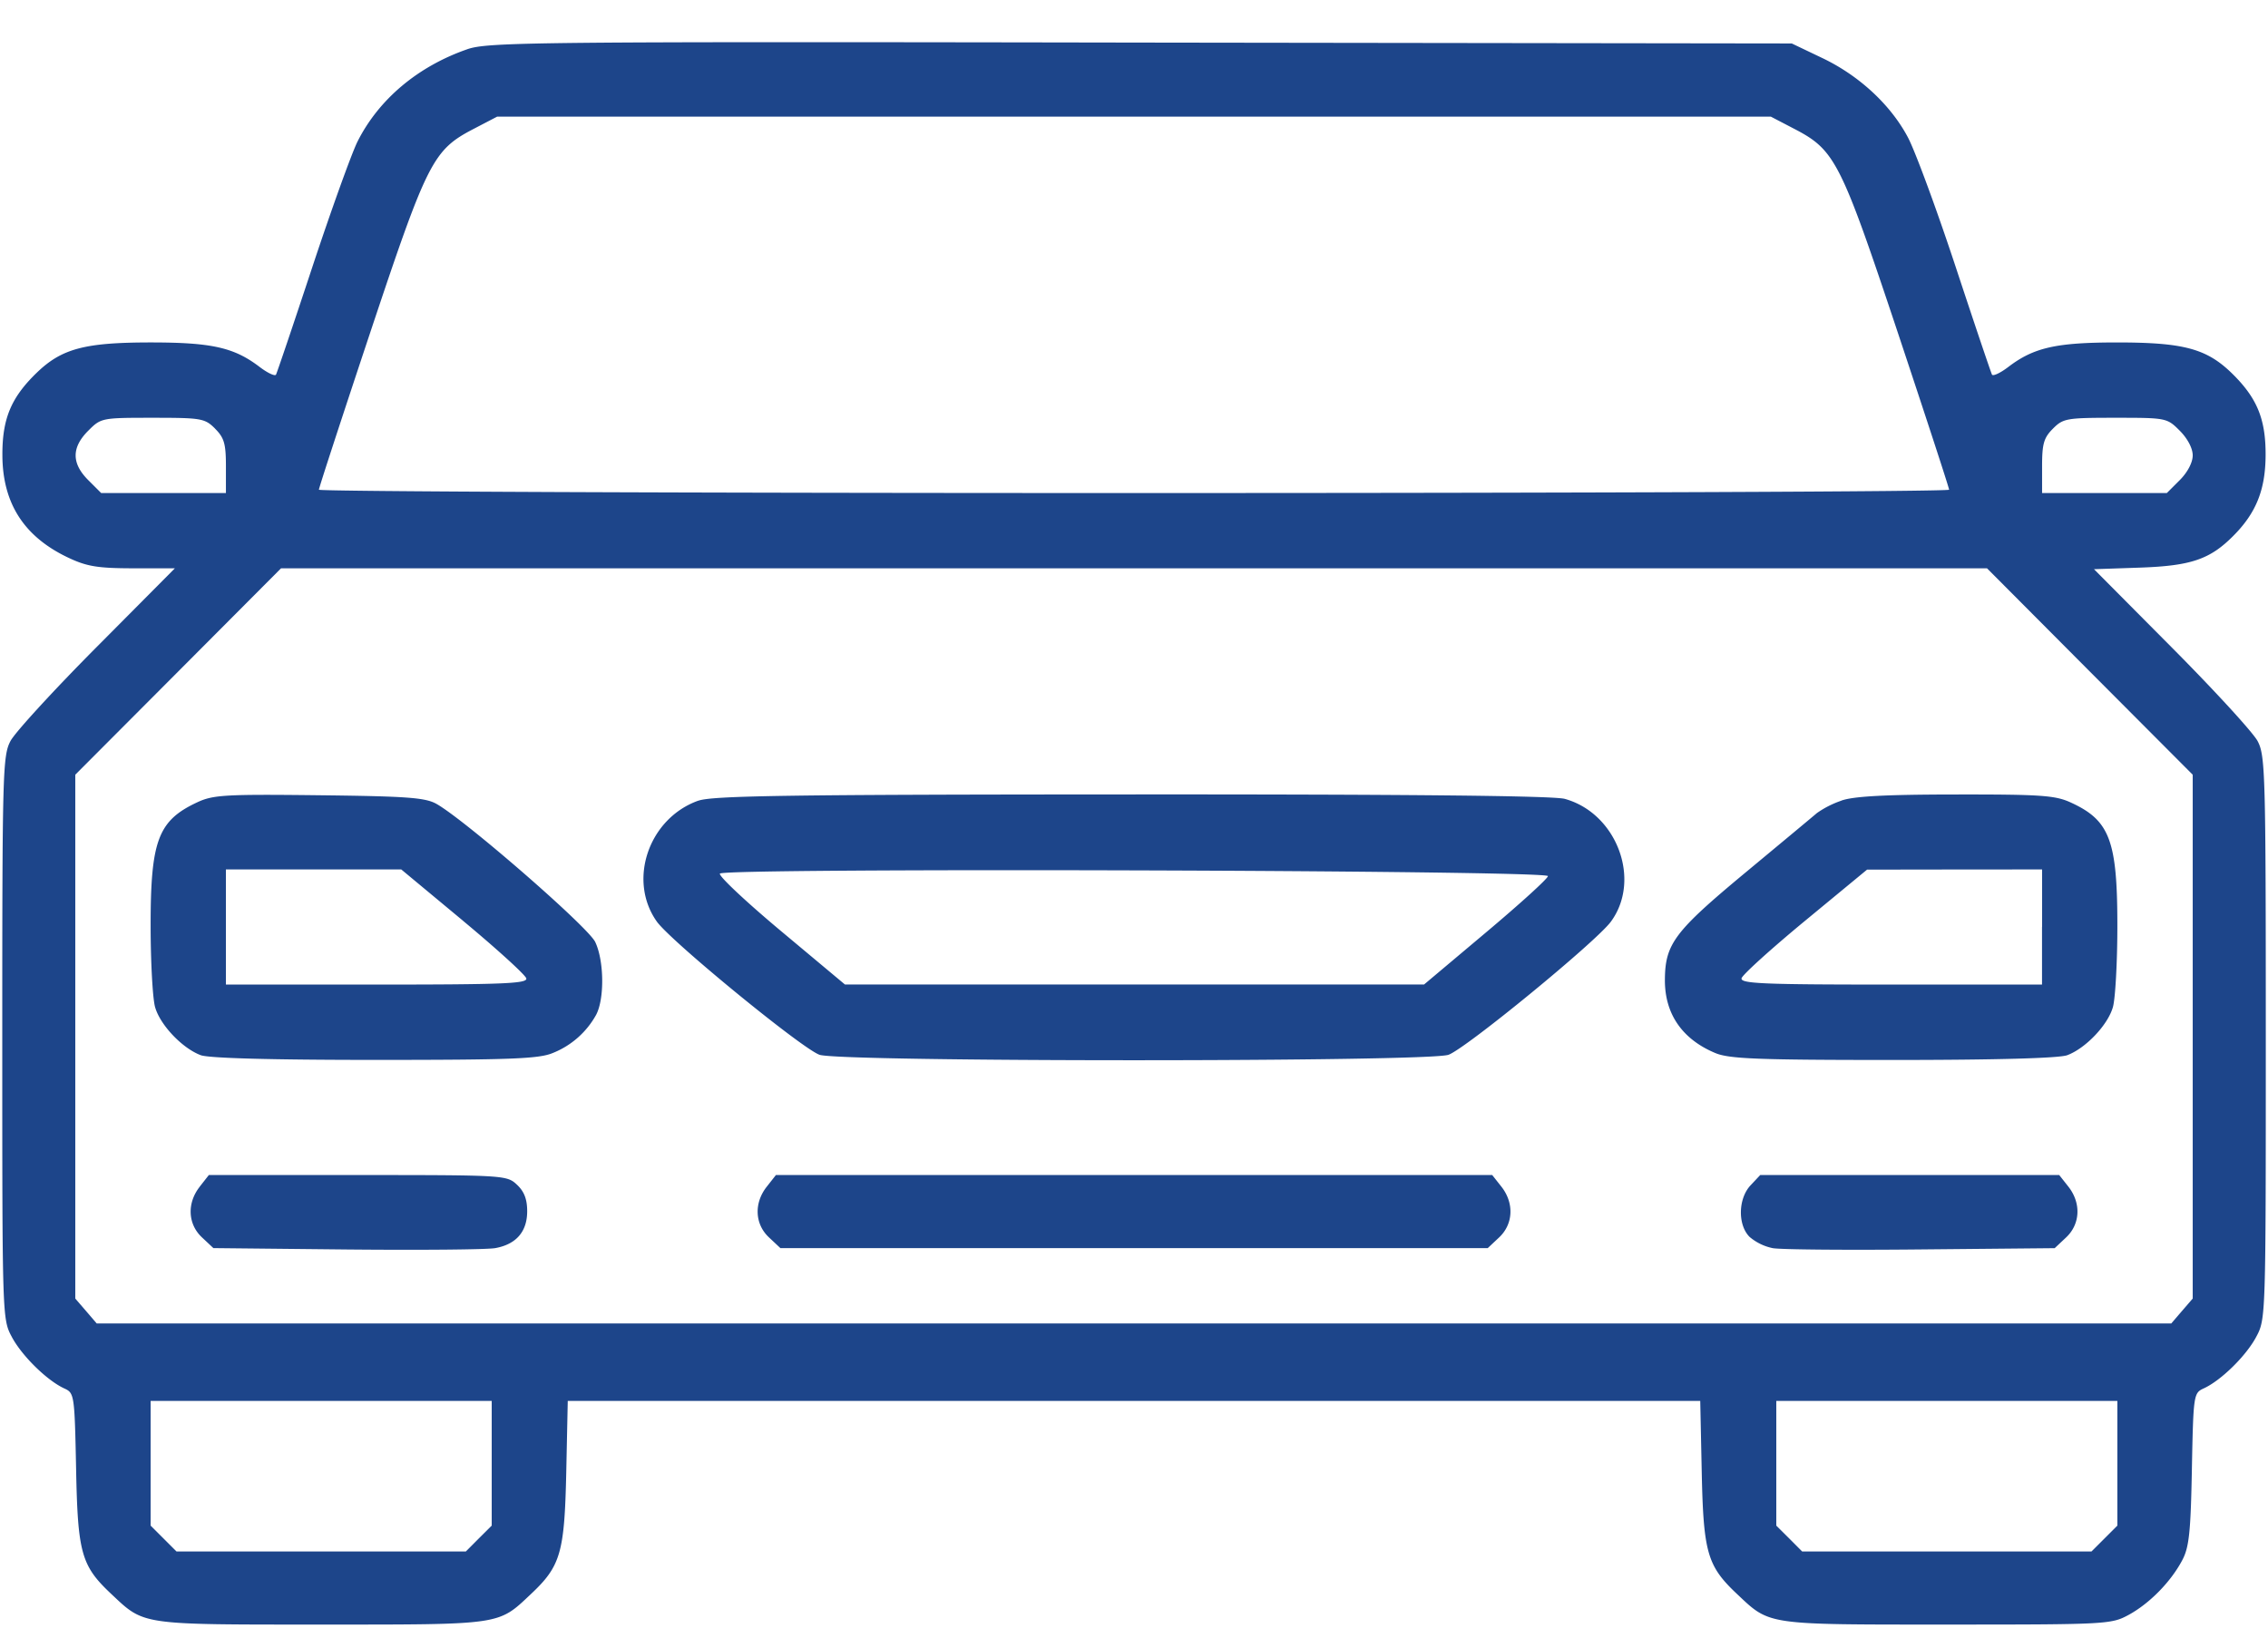
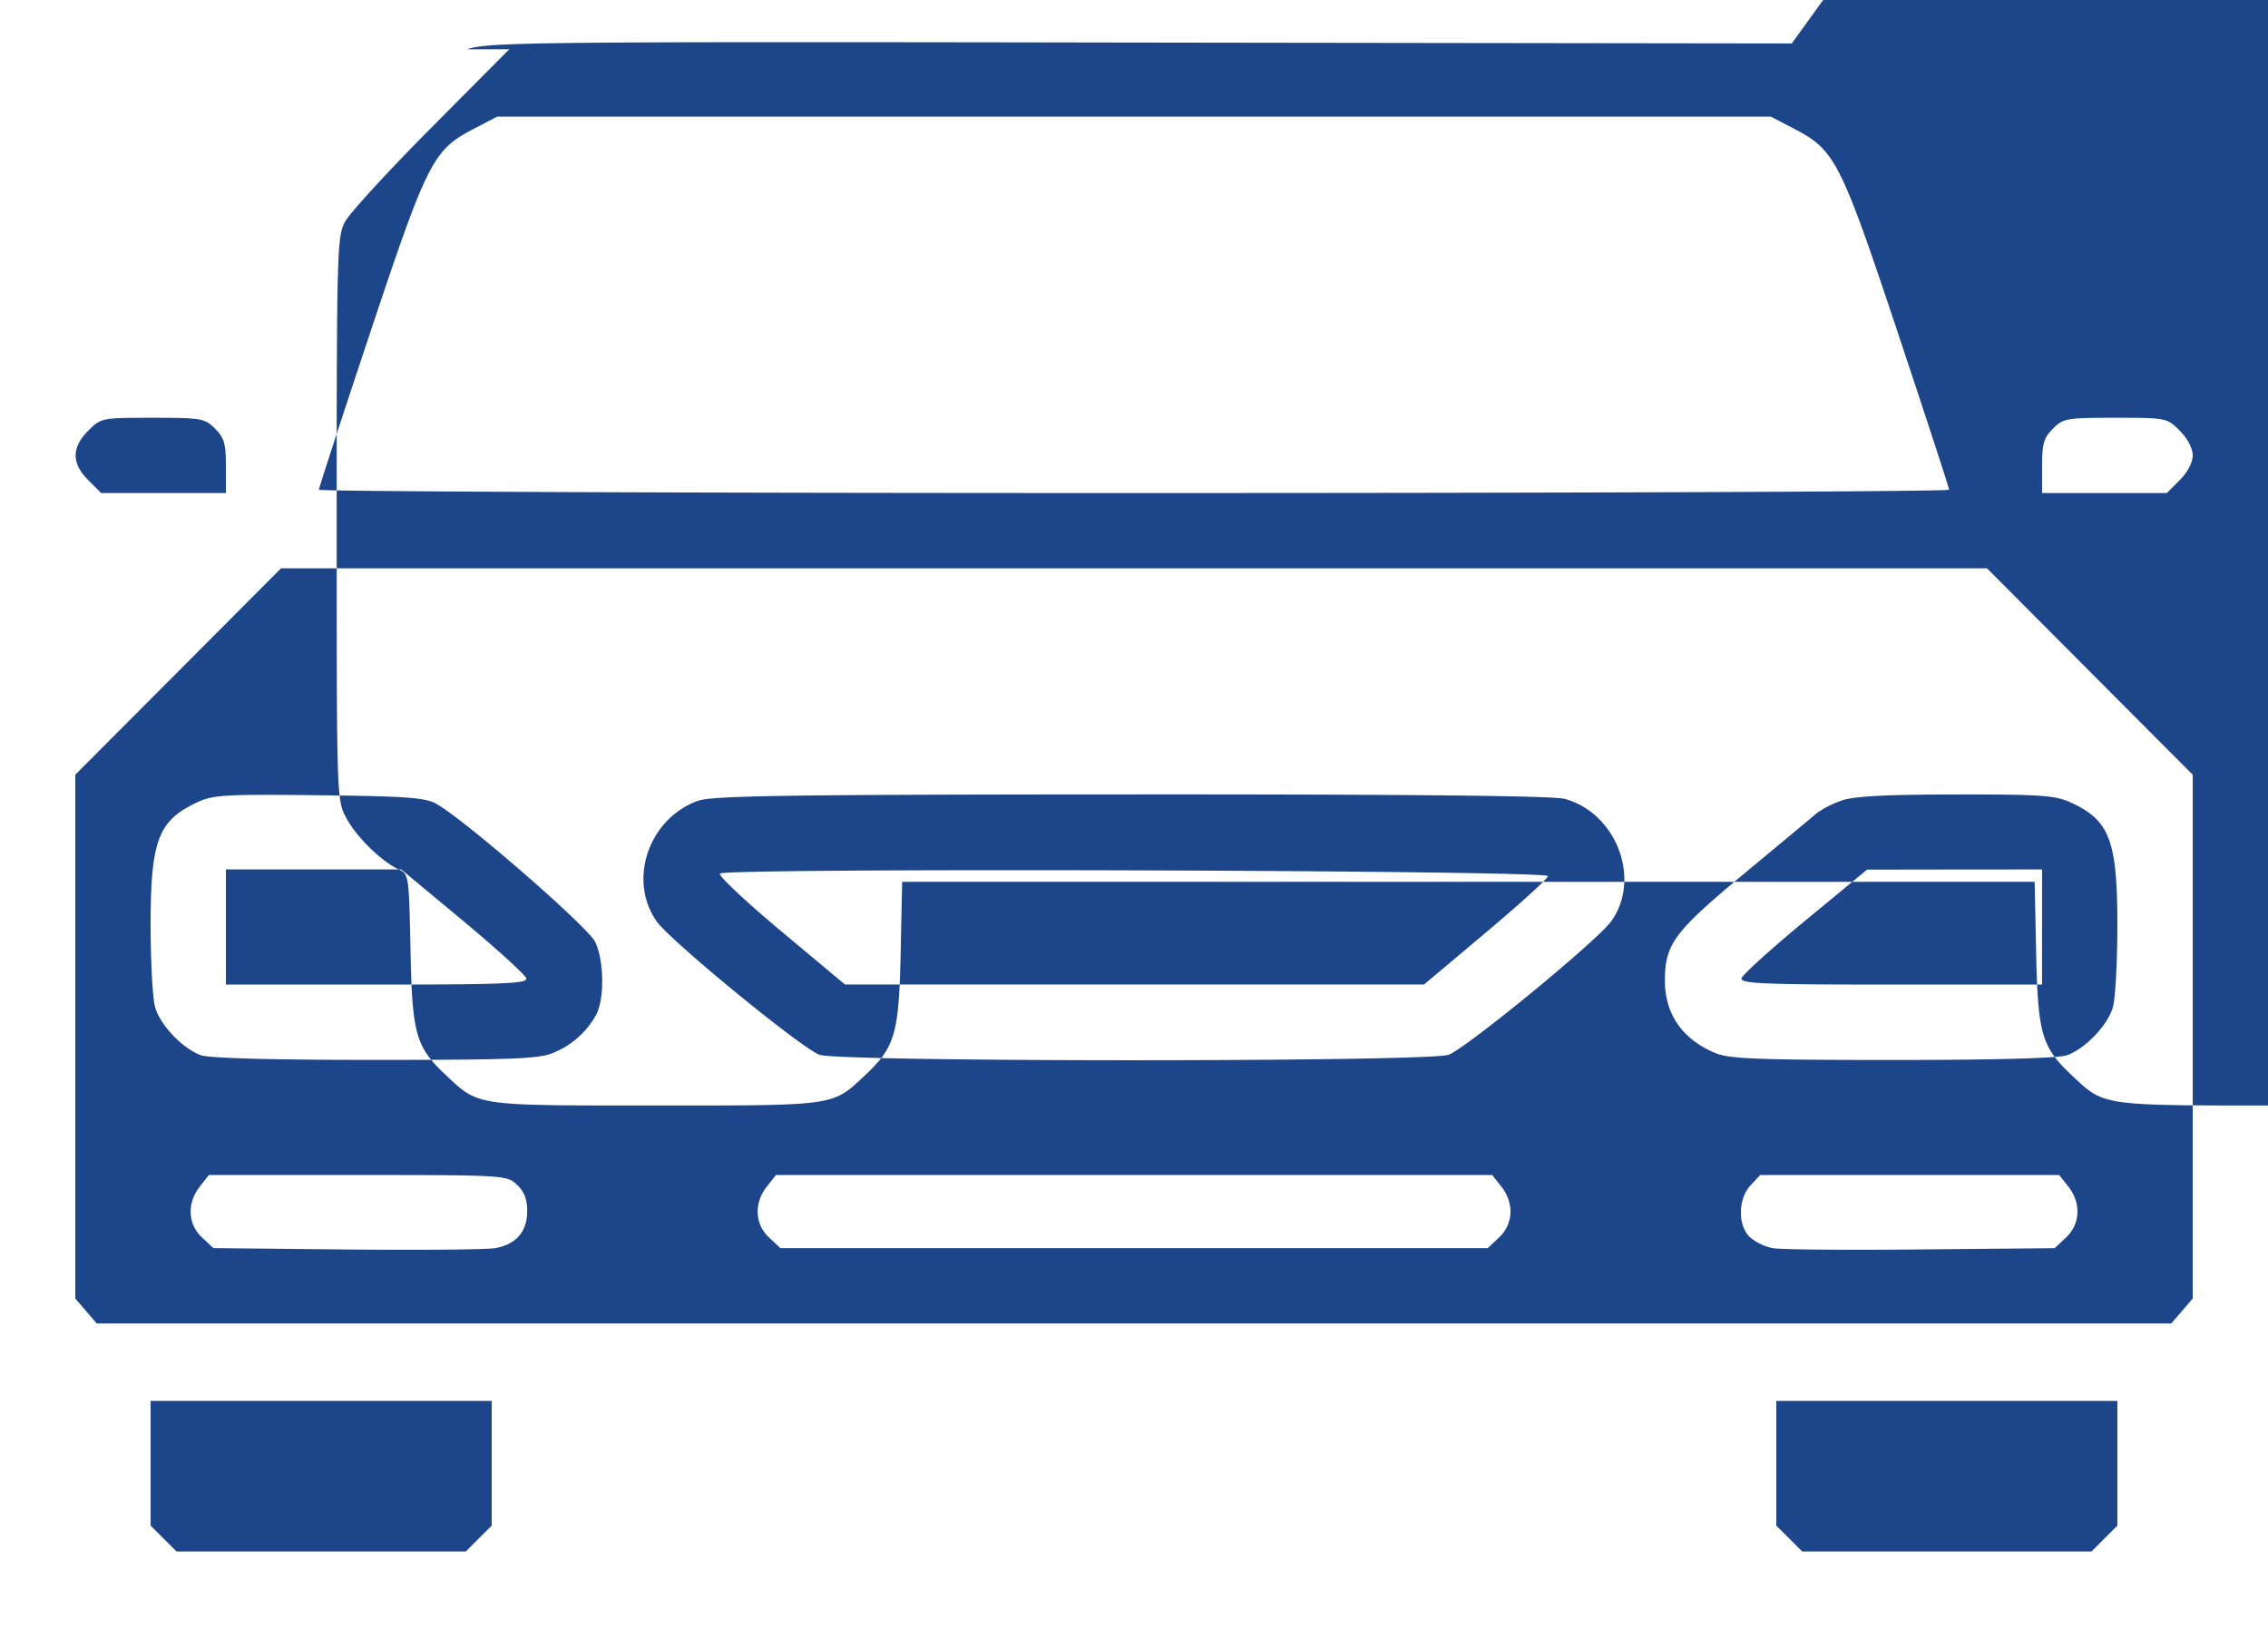
<svg xmlns="http://www.w3.org/2000/svg" width="36" height="26" fill="none">
-   <path fill-rule="evenodd" clip-rule="evenodd" d="M7.417.782c-.786.273-1.406.796-1.743 1.467-.093.188-.416 1.084-.717 1.993-.3.909-.56 1.676-.576 1.706-.017.029-.133-.026-.26-.122-.404-.309-.759-.389-1.727-.389-1.051 0-1.416.098-1.814.484-.406.394-.545.73-.542 1.31.004.765.347 1.295 1.052 1.626.29.137.466.165 1.019.166h.667l-1.24 1.248c-.683.687-1.3 1.36-1.37 1.495-.123.232-.13.503-.13 4.71 0 4.46 0 4.466.153 4.753.162.302.56.691.833.816.158.072.162.101.186 1.278.026 1.34.082 1.537.561 1.987.526.495.446.483 3.329.483s2.803.012 3.328-.483c.473-.444.534-.655.562-1.925l.024-1.143h17.976l.024 1.143c.027 1.27.089 1.48.562 1.925.525.495.445.483 3.328.483 2.533 0 2.61-.004 2.883-.152.332-.18.671-.524.853-.868.11-.206.135-.442.154-1.45.023-1.177.028-1.206.185-1.278.275-.125.672-.514.834-.816.154-.287.154-.292.154-4.752 0-4.208-.008-4.48-.13-4.711-.072-.136-.685-.805-1.364-1.488l-1.233-1.241.73-.025c.805-.028 1.109-.13 1.477-.5.365-.364.514-.733.517-1.282.003-.58-.136-.915-.542-1.31-.398-.385-.763-.483-1.814-.483-.968 0-1.323.08-1.728.389-.126.096-.242.15-.259.122-.016-.03-.275-.797-.575-1.706-.3-.909-.641-1.834-.757-2.056-.274-.521-.78-.99-1.373-1.27L28.441.69 18.106.676C8.44.66 7.745.668 7.416.782zm21.068 1.266c.642.335.732.512 1.637 3.227.448 1.346.816 2.471.816 2.5 0 .03-5.822.053-12.938.053-7.116 0-12.938-.024-12.938-.053 0-.029.368-1.154.816-2.5.905-2.715.995-2.892 1.637-3.227l.376-.196h20.218l.376.196zM3.413 6.805c.146.146.173.24.173.598v.425h-1.98l-.205-.205c-.267-.267-.267-.518 0-.785.203-.203.213-.205 1.023-.205.773 0 .826.009.99.172zm31.186.033c.124.124.206.28.206.392 0 .113-.082.269-.206.393l-.205.205h-1.98v-.425c0-.358.027-.452.173-.598.163-.163.215-.172.99-.172.809 0 .819.002 1.022.205zm-1.427 3.824l1.633 1.638v8.317l-.17.197-.17.198H1.535l-.17-.198-.17-.197V12.3l1.633-1.638 1.633-1.639H31.54l1.632 1.639zM3.129 12.739c-.62.29-.739.606-.738 1.96 0 .572.032 1.151.07 1.288.078.283.43.655.725.766.127.048 1.125.075 2.762.075 2.156 0 2.606-.017 2.825-.109a1.36 1.36 0 00.69-.608c.134-.256.126-.859-.015-1.155-.113-.239-2.072-1.942-2.522-2.194-.178-.099-.472-.12-1.864-.136-1.49-.017-1.68-.006-1.933.113zm7.955-.027c-.788.281-1.124 1.264-.658 1.92.222.312 2.306 2.019 2.583 2.115.327.115 9.655.115 9.982 0 .269-.093 2.342-1.793 2.578-2.113.49-.665.095-1.721-.73-1.95-.176-.05-2.47-.073-6.874-.071-5.43.002-6.658.02-6.881.1zm18.144 0a1.549 1.549 0 00-.387.196c-.065.056-.582.486-1.148.956-1.114.926-1.262 1.123-1.266 1.69-.004.541.273.945.8 1.165.22.092.67.11 2.825.11 1.637 0 2.635-.028 2.762-.076.294-.11.647-.483.725-.766.038-.137.07-.716.07-1.288 0-1.354-.12-1.674-.738-1.957-.246-.114-.474-.13-1.828-.128-1.123.001-1.62.028-1.815.097zM7.35 14.62c.54.449.991.86 1.004.914.019.082-.362.098-2.373.098H3.586v-1.828h2.783l.982.816zm17.22-.71c0 .038-.444.441-.984.895l-.982.826h-9.192l-1.013-.847c-.557-.466-.995-.877-.972-.914.058-.094 13.147-.055 13.144.04zm7.843.808v.914h-2.396c-2.03 0-2.392-.015-2.373-.1.013-.055.466-.465 1.007-.912l.985-.813 1.388-.002 1.39-.001v.914zM3.17 18.842c-.204.259-.19.593.036.804l.181.17 2.122.022c1.166.011 2.226.002 2.353-.022.332-.06.506-.262.506-.585 0-.19-.047-.314-.163-.422-.16-.15-.196-.153-2.526-.153H3.315l-.146.186zm9 0c-.204.259-.19.593.036.804l.181.17h11.228l.181-.17c.225-.212.24-.545.036-.805l-.146-.185h-11.37l-.146.186zm15.617-.023c-.198.21-.206.628-.017.818a.82.82 0 00.37.18c.128.023 1.187.032 2.354.02l2.12-.02.182-.171c.225-.212.24-.545.036-.805l-.146-.185H27.94l-.153.163zM7.805 23.232v.99l-.206.205-.205.206H2.802l-.206-.206-.205-.205v-1.98h5.414v.99zm25.804 0v.99l-.205.205-.206.206h-4.592l-.205-.206-.206-.205v-1.98h5.414v.99z" fill="#1D458A" />
+   <path fill-rule="evenodd" clip-rule="evenodd" d="M7.417.782h.667l-1.24 1.248c-.683.687-1.3 1.36-1.37 1.495-.123.232-.13.503-.13 4.71 0 4.46 0 4.466.153 4.753.162.302.56.691.833.816.158.072.162.101.186 1.278.026 1.34.082 1.537.561 1.987.526.495.446.483 3.329.483s2.803.012 3.328-.483c.473-.444.534-.655.562-1.925l.024-1.143h17.976l.024 1.143c.027 1.27.089 1.48.562 1.925.525.495.445.483 3.328.483 2.533 0 2.61-.004 2.883-.152.332-.18.671-.524.853-.868.11-.206.135-.442.154-1.45.023-1.177.028-1.206.185-1.278.275-.125.672-.514.834-.816.154-.287.154-.292.154-4.752 0-4.208-.008-4.48-.13-4.711-.072-.136-.685-.805-1.364-1.488l-1.233-1.241.73-.025c.805-.028 1.109-.13 1.477-.5.365-.364.514-.733.517-1.282.003-.58-.136-.915-.542-1.31-.398-.385-.763-.483-1.814-.483-.968 0-1.323.08-1.728.389-.126.096-.242.15-.259.122-.016-.03-.275-.797-.575-1.706-.3-.909-.641-1.834-.757-2.056-.274-.521-.78-.99-1.373-1.27L28.441.69 18.106.676C8.44.66 7.745.668 7.416.782zm21.068 1.266c.642.335.732.512 1.637 3.227.448 1.346.816 2.471.816 2.5 0 .03-5.822.053-12.938.053-7.116 0-12.938-.024-12.938-.053 0-.029.368-1.154.816-2.5.905-2.715.995-2.892 1.637-3.227l.376-.196h20.218l.376.196zM3.413 6.805c.146.146.173.24.173.598v.425h-1.98l-.205-.205c-.267-.267-.267-.518 0-.785.203-.203.213-.205 1.023-.205.773 0 .826.009.99.172zm31.186.033c.124.124.206.28.206.392 0 .113-.082.269-.206.393l-.205.205h-1.98v-.425c0-.358.027-.452.173-.598.163-.163.215-.172.99-.172.809 0 .819.002 1.022.205zm-1.427 3.824l1.633 1.638v8.317l-.17.197-.17.198H1.535l-.17-.198-.17-.197V12.3l1.633-1.638 1.633-1.639H31.54l1.632 1.639zM3.129 12.739c-.62.29-.739.606-.738 1.96 0 .572.032 1.151.07 1.288.078.283.43.655.725.766.127.048 1.125.075 2.762.075 2.156 0 2.606-.017 2.825-.109a1.36 1.36 0 00.69-.608c.134-.256.126-.859-.015-1.155-.113-.239-2.072-1.942-2.522-2.194-.178-.099-.472-.12-1.864-.136-1.49-.017-1.68-.006-1.933.113zm7.955-.027c-.788.281-1.124 1.264-.658 1.92.222.312 2.306 2.019 2.583 2.115.327.115 9.655.115 9.982 0 .269-.093 2.342-1.793 2.578-2.113.49-.665.095-1.721-.73-1.95-.176-.05-2.47-.073-6.874-.071-5.43.002-6.658.02-6.881.1zm18.144 0a1.549 1.549 0 00-.387.196c-.065.056-.582.486-1.148.956-1.114.926-1.262 1.123-1.266 1.69-.004.541.273.945.8 1.165.22.092.67.11 2.825.11 1.637 0 2.635-.028 2.762-.076.294-.11.647-.483.725-.766.038-.137.07-.716.07-1.288 0-1.354-.12-1.674-.738-1.957-.246-.114-.474-.13-1.828-.128-1.123.001-1.62.028-1.815.097zM7.35 14.62c.54.449.991.86 1.004.914.019.082-.362.098-2.373.098H3.586v-1.828h2.783l.982.816zm17.22-.71c0 .038-.444.441-.984.895l-.982.826h-9.192l-1.013-.847c-.557-.466-.995-.877-.972-.914.058-.094 13.147-.055 13.144.04zm7.843.808v.914h-2.396c-2.03 0-2.392-.015-2.373-.1.013-.055.466-.465 1.007-.912l.985-.813 1.388-.002 1.39-.001v.914zM3.17 18.842c-.204.259-.19.593.036.804l.181.17 2.122.022c1.166.011 2.226.002 2.353-.022.332-.06.506-.262.506-.585 0-.19-.047-.314-.163-.422-.16-.15-.196-.153-2.526-.153H3.315l-.146.186zm9 0c-.204.259-.19.593.036.804l.181.17h11.228l.181-.17c.225-.212.24-.545.036-.805l-.146-.185h-11.37l-.146.186zm15.617-.023c-.198.21-.206.628-.017.818a.82.82 0 00.37.18c.128.023 1.187.032 2.354.02l2.12-.02.182-.171c.225-.212.24-.545.036-.805l-.146-.185H27.94l-.153.163zM7.805 23.232v.99l-.206.205-.205.206H2.802l-.206-.206-.205-.205v-1.98h5.414v.99zm25.804 0v.99l-.205.205-.206.206h-4.592l-.205-.206-.206-.205v-1.98h5.414v.99z" fill="#1D458A" />
</svg>